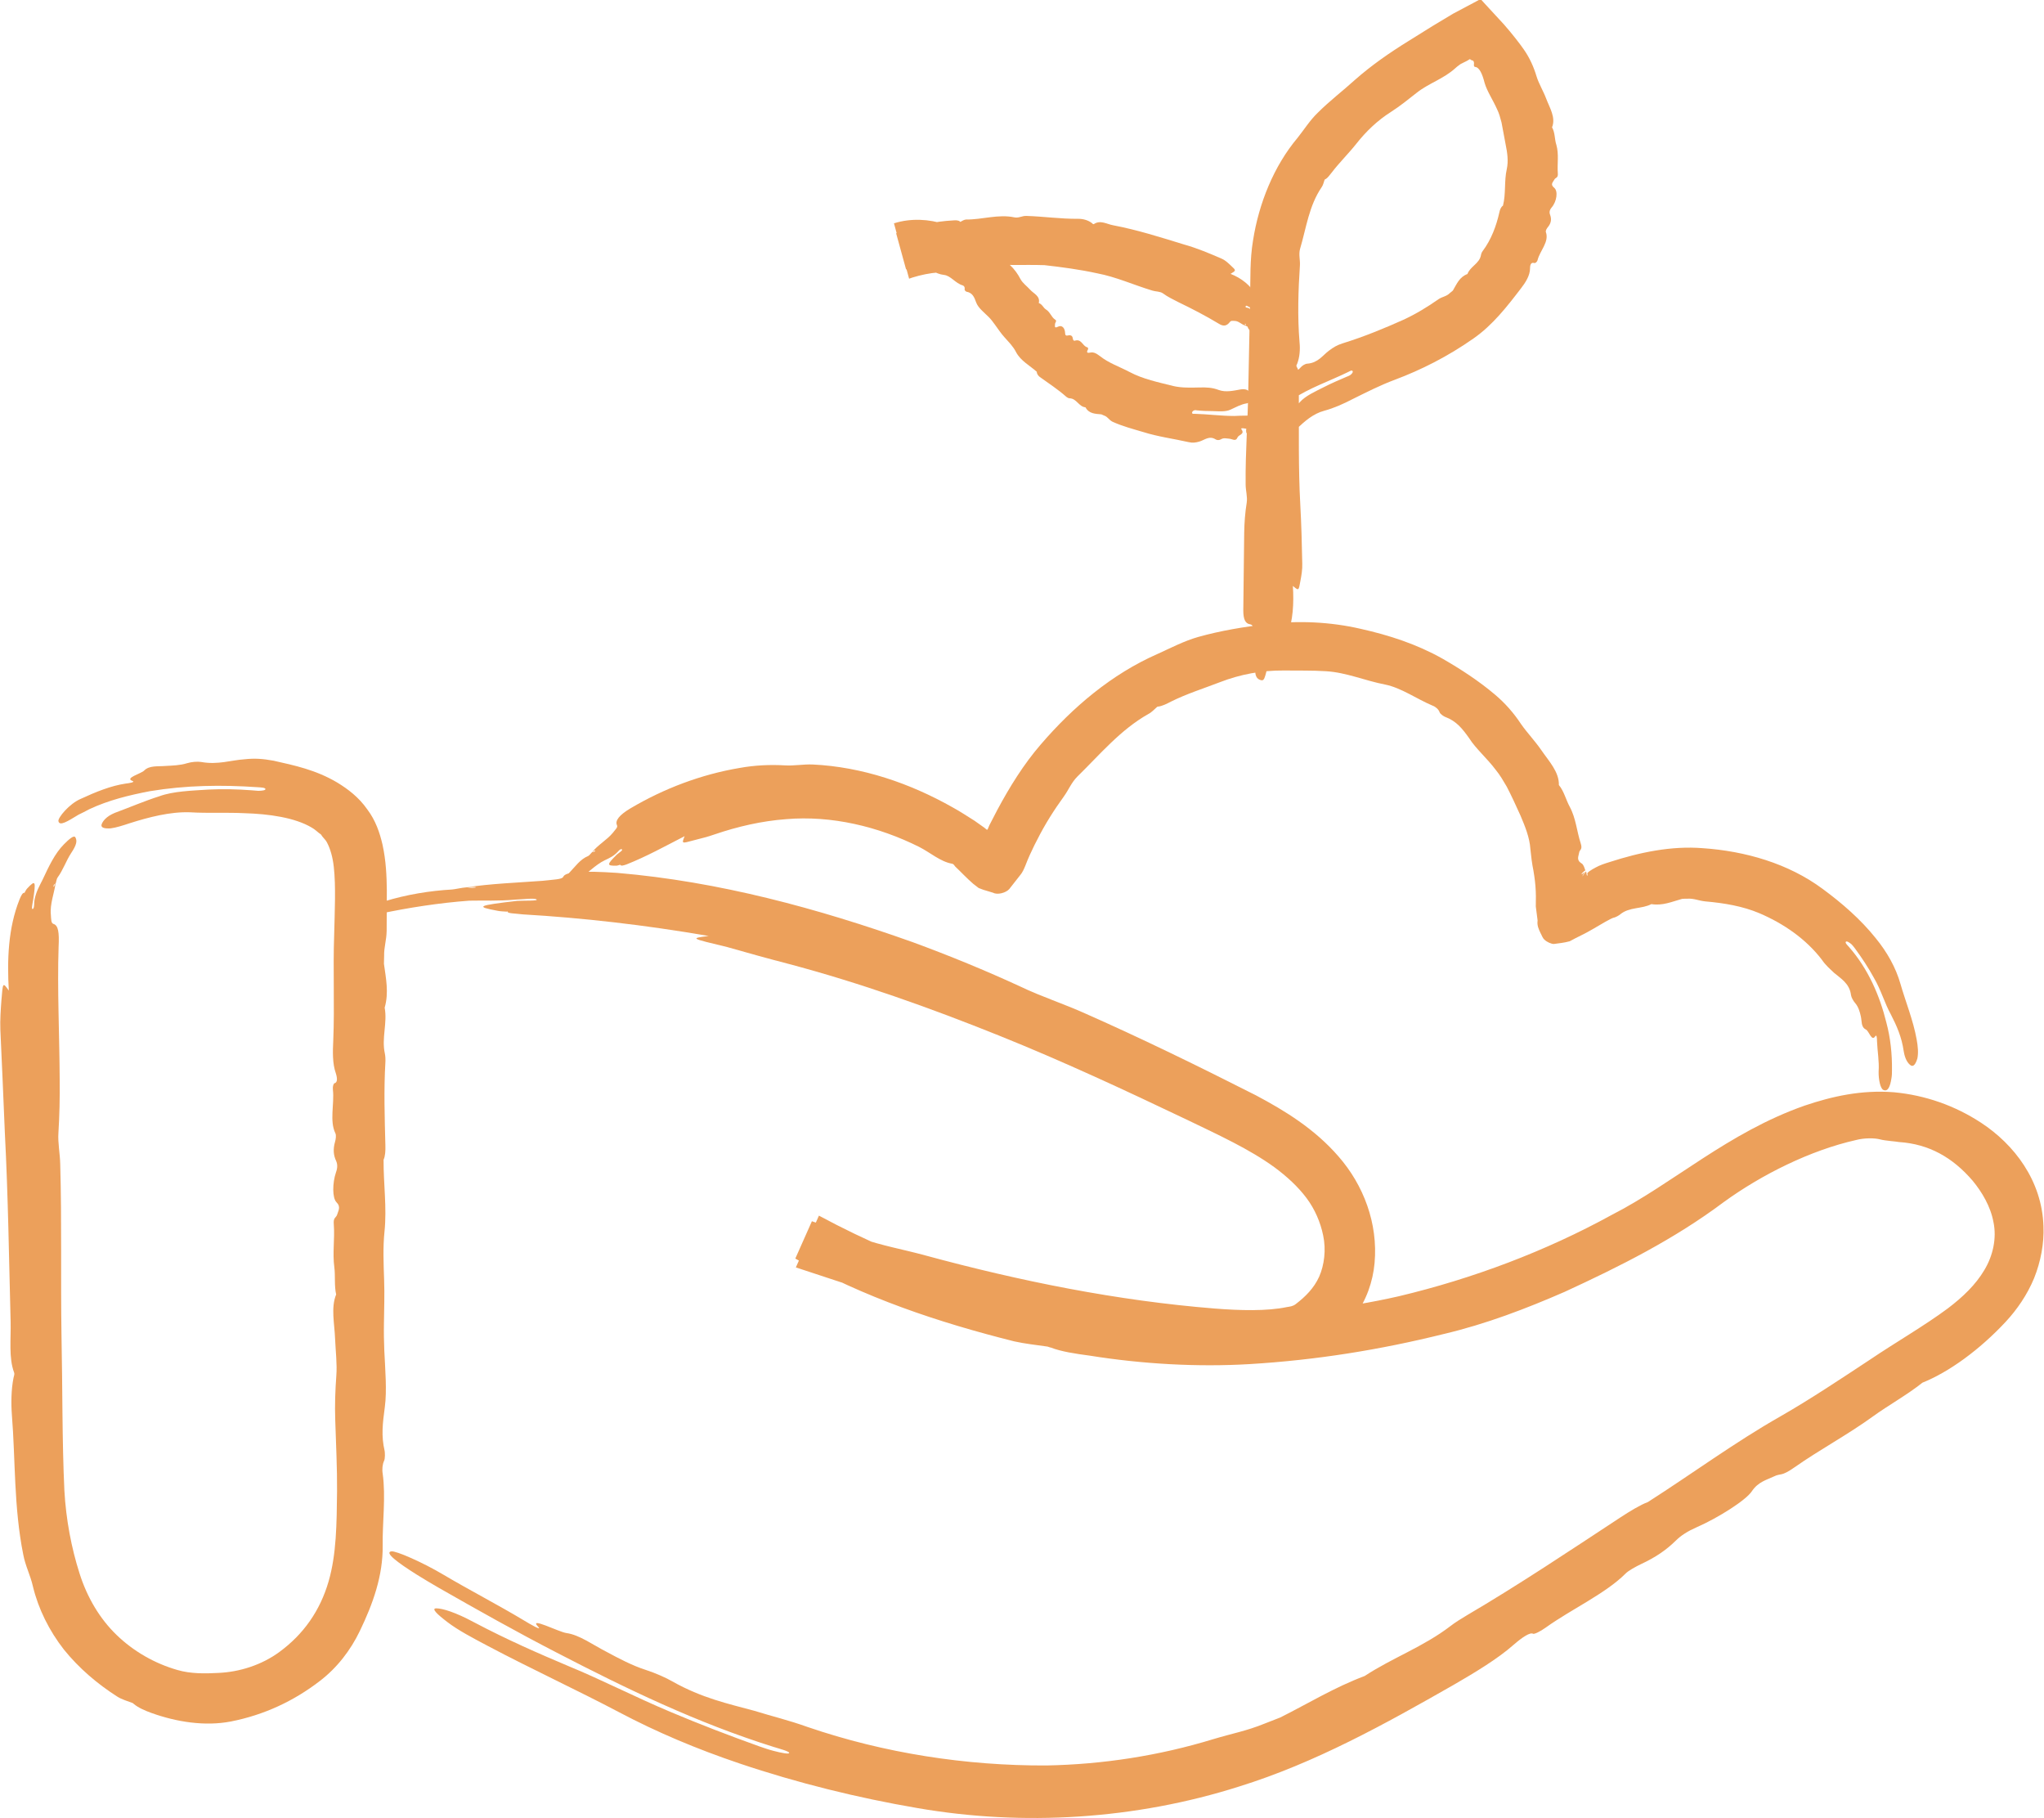
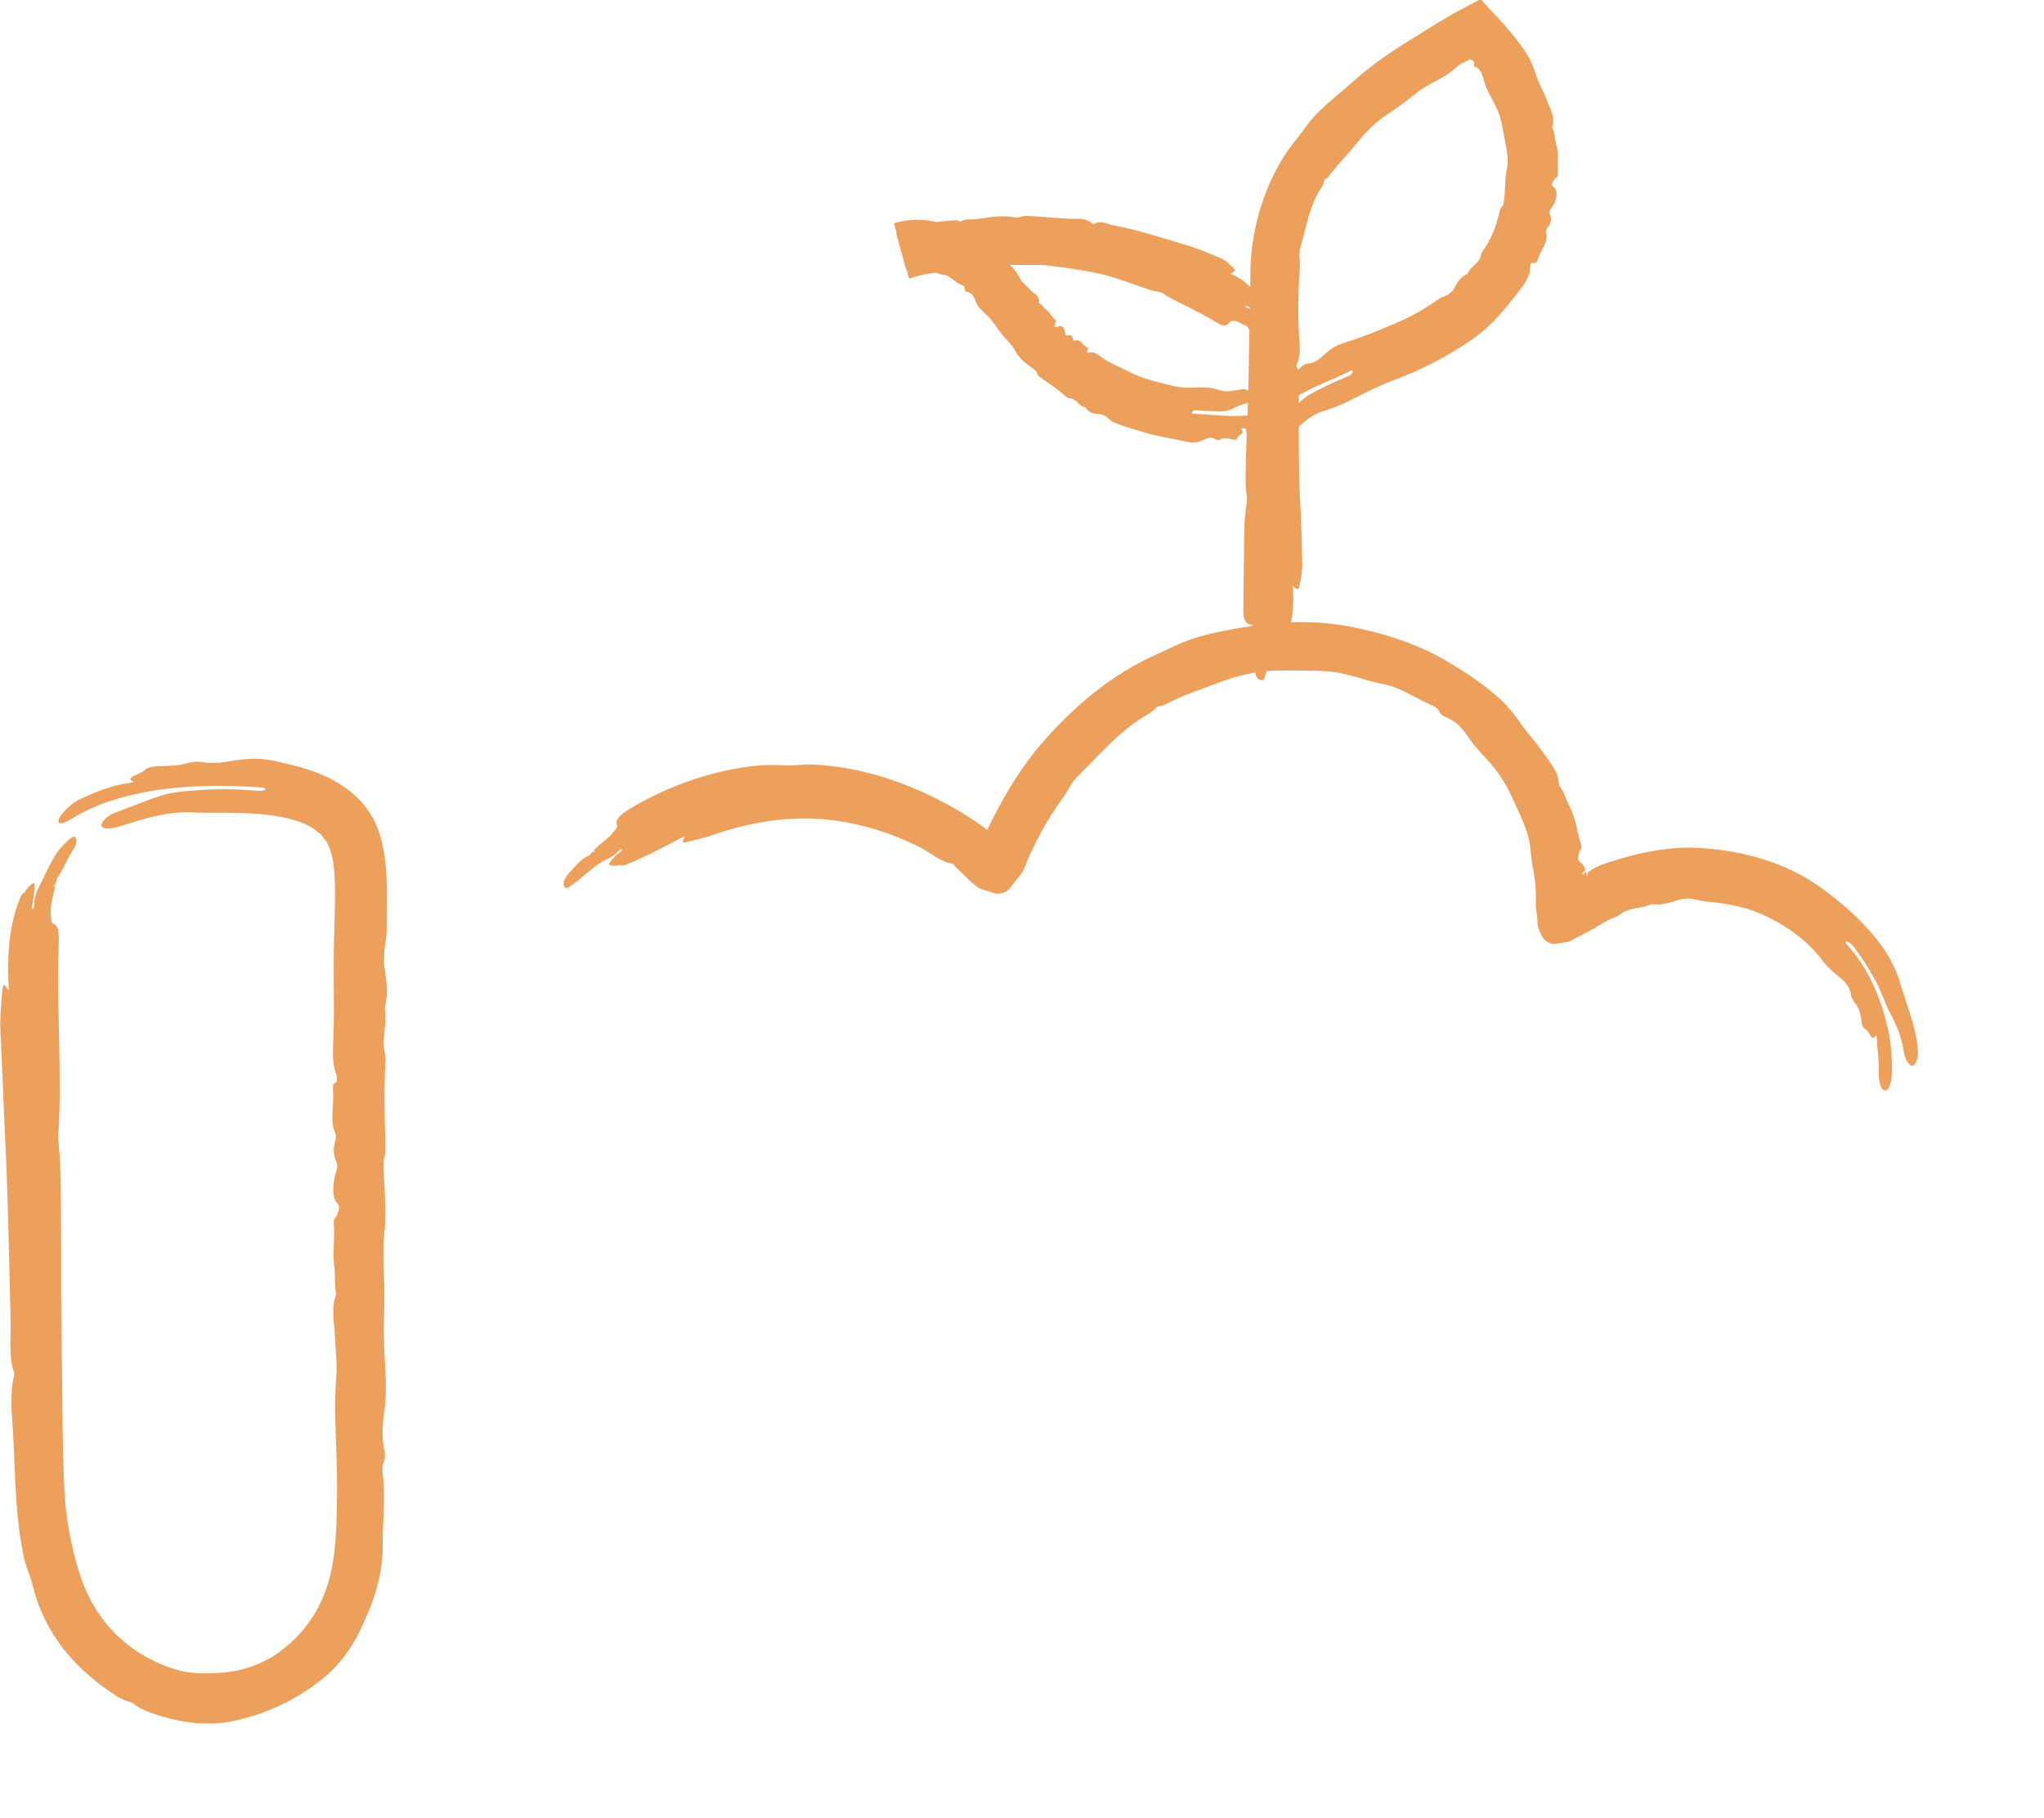
<svg xmlns="http://www.w3.org/2000/svg" id="Layer_1" x="0px" y="0px" width="1133.4px" height="1008px" viewBox="0 0 1133.4 1008" style="enable-background:new 0 0 1133.4 1008;" xml:space="preserve">
  <style type="text/css">	.st0{fill:#ECA05B;}</style>
  <g>
    <g>
      <g>
-         <path class="st0" d="M582.5,747.1l-0.1,0C582.1,747.1,582.3,747.1,582.5,747.1z" />
-         <path class="st0" d="M217,860c2.5-0.4,17.4,6.1,28.8,12.9c14.7,8.7,30.8,17,44.9,25.5c3.1,1.9,10.2,6,7.7,3.4    c-5.6-5.9,11.4,2.9,15.7,3.5c7.2,1,14.4,6.4,22.4,10.5c6.5,3.5,14.2,7.6,21.8,10c5.2,1.7,11.1,4.3,14.5,6.3    c16.5,9.3,31.1,12.4,45.5,16.3c10.3,3.2,18.7,5.1,29.6,9c42.4,14.5,87.8,21.5,132.4,21.3c31.3-0.6,62.4-5.4,92.5-14.6    c11-3.3,18.3-4.5,28.4-8.6l8.7-3.4c15.4-7.7,30-16.7,46.8-23c15.4-10.1,32.6-16.2,47.6-27.7c2.3-1.8,6.1-4.2,9-5.9    c28.8-16.9,56.9-35.7,85.2-54.3c5.2-3.4,11.1-7,15.2-8.5c24.6-15.7,48-33,73.5-47.5c16.6-9.5,33.2-20.6,49.3-31.2    c14.8-10,30.4-18.9,43.6-28.7c8.3-6.3,15.4-13.1,20.2-21.2c4.9-8.1,6.9-17.8,5.1-26.5c-1.6-8.8-6.4-16.8-11.6-23.1    c-11.1-12.9-24.2-20.3-40.8-21.4c-1.2-0.3-7.8-0.7-10.6-1.5c-3.1-0.8-8.8-0.8-13.3,0.4c-25.3,5.7-52.2,19.1-73.3,34.4    c-27.5,20.6-57.5,35.6-88.1,49.7c-21.3,9.3-43.7,17.9-67.1,23.4c-35.4,8.8-71,14.5-107.7,16.7c-28.6,1.7-59.4,0-88.7-4.7    c-7.6-1-15.7-2.2-21.6-4.5c0.1,0,0.1,0,0.1,0c-0.1,0-0.3,0-0.3,0c-0.5-0.2-1-0.3-1.5-0.5c-6.2-0.9-12.7-1.6-18.5-2.9    c-42-10.5-83.6-24.4-121.4-45.9l9.2-20.7l26.3,9.2c13,4.5,23.5,6.2,36.4,9.7c52.6,14.3,106.8,25.2,160.7,29.5    c13.9,1.1,29,1.5,39.9-0.8c1.8-0.3,3.3-0.4,4.9-1.6c5.5-4.2,10.2-8.9,13.1-15.3c2.8-6.4,3.9-14.8,2.2-22.8    c-1.5-7.4-4.7-14.7-9.2-20.7c-4.7-6.3-10.9-12-17.8-17.1c-13.9-10.1-31-17.9-48.4-26.3c-34.6-16.5-69.2-32.6-104.3-46.7    c-38.3-15.4-77.3-29.3-116.9-39.8c-11.2-2.9-22.7-6.1-33.9-9.3c-20.3-4.9-20.6-4.8-10.5-6.1l0.4,0l0,0    c-35.8-6.2-70.4-10.1-103.1-12c-5.2-0.6-8.4-0.5-8.6-1.5c-1.9-0.1-4.2-0.2-5.5-0.5c-12.4-2.3-11.3-2.9,10.9-5.5    c4.1-0.2,12,0.1,10.7-0.8c-1.4-0.9-7.6,0-11.6,0.1c-10,0.9-17.2,0.4-25.7,0.6c-16.4,1.2-34,3.9-49.8,7.3    c-7.7,1.4-16.8,3.3-16,1.5c0.8-2,4.3-4.6,18.7-8.4c12.3-3.8,25.3-5.9,37.6-6.6c1.5-0.1,5.3-1,8-1.2l0.2,0    c12.6-2,28.3-2.6,41.8-3.6c6.4-0.7,11-0.8,11.6-2.2c1.2-2.9,10.6-3.5,30-2.2c56.5,4.8,111.2,19.7,163.8,38.4    c20.4,7.5,40.4,15.7,59.9,24.7c11.2,5.4,23.7,9.4,35.9,14.9c32.1,14.2,62.9,29.3,94.5,45.3c15.8,8.4,32.5,18.5,45.9,34    c13.7,15.7,21.9,36.9,19.9,59c-0.9,10.1-4.5,20.7-11.1,29.5c-6.7,8.7-15.8,15.2-25.3,18.9c-19.2,7.3-37.4,6.2-54,4.7    c-32.3-3.5-64-8.5-95.6-14.9c-36.9-7.4-74.1-16.2-110-27.6l-24.9-8.2l12.8-28.7c26,14,53.3,25.7,81.5,34.7    c28.4,8.4,57.4,14.7,86.9,18.4c9.5,1.1,19.4,1.4,29.4,2c10,0.1,20.1,0.1,29.9,0.2c31.5-0.4,63.1-3.6,93.8-10.6    c41.2-9.8,81.5-25,118.1-45.1c34.1-17.4,64.5-45.7,107-60.6c15.1-5.1,31.4-8.8,49.4-7.4c17.4,1.6,33.9,7.4,48.4,16.9    c18.3,12,33.8,32,34.6,57.4c0.4,9.5-1.5,19.6-5.2,28.8c-3.8,9.2-9.5,17.4-15.6,24c-14.6,15.7-31.6,28-46.3,33.9    c-8.1,6.5-19.3,12.8-27.3,18.6c-14.5,10.5-29.5,18.4-43.6,28.3c-7.7,5.4-7.4,3.1-11.5,5.1c-3.7,1.8-8.7,2.9-12.2,8.2    c-3.2,4.9-18.6,14.7-30.5,19.9c-5,2.2-8.8,4.6-11.6,7.4c-5.2,5.1-11,9.2-19.4,13.1c-2.7,1.3-7,3.6-8.6,5.3    c-11,11-30,19.7-44.1,29.8c-3.3,2.4-6.5,3.8-7.1,3.5c-1.6-1-6.1,2-10.8,6.1c-8.8,7.8-21.8,15.6-33.4,22.3    c-37.5,21.4-76.6,43.2-118.9,56.3c-57.3,18.2-119.7,22.1-178.4,11.9c-32.8-5.6-66.5-13.9-98.5-24.7c-23.7-8-45.8-17.3-66.8-28.4    c-22.7-12-48.5-23.9-72.5-36.6c-8.7-4.6-16.7-8.8-22.6-13.3c-5.8-4.4-9.4-7.8-6.1-7.7c3.4,0.1,10.3,2.1,20.7,7.7    c18.6,9.8,35.3,17.1,53.3,24.7c16.4,6.7,36.6,17,55.4,24.9c16.3,6.9,32.8,13.2,49.5,19.2c2.6,0.9,5.5,1.9,7.9,2.5    c4.5,1.2,8.9,2,8.7,1.1c-0.1-0.9-5.5-2.3-8.7-3.3c-42.4-13.3-81.5-32.2-120.1-52.2c-22.3-11.5-44-23.7-65.7-36.1    c-4-2.3-8-4.7-11.7-7C220.4,866.2,213,860.6,217,860z M263.1,491.7c-0.9,0-2.5,0.1-3.9,0.2c0.8,0.1,1.6,0.3,2.6,0.3    C263.9,492.1,264.7,491.8,263.1,491.7z M281.2,505.2l0.2,0.2l0.2-0.3C281.5,505.1,281.2,505.2,281.2,505.2z M394,519.4    C393.4,519.4,393.7,519.4,394,519.4L394,519.4z" />
-       </g>
+         </g>
      <g>
        <path class="st0" d="M74.2,944.6L74.2,944.6C74,944.5,74.1,944.6,74.2,944.6z" />
        <path class="st0" d="M32.4,455.2c-0.4-1.8,6-9.7,12.5-12.4c8.2-3.8,16.6-7.2,24.7-8.4c1.8-0.2,5.8-0.8,3.8-1.5    c-4.4-1.6,4.8-4,6.5-5.7c2.9-3,7.6-2.2,12-2.6c3.7-0.2,8-0.3,11.8-1.5c2.6-0.8,5.8-1,7.8-0.7c9.4,1.7,16.5-1,24.2-1.5    c5.5-0.6,10-0.3,16,0.8c11.5,2.6,23.3,5,35.3,12.1c5.9,3.6,11.9,8.1,16.6,14.8c4.7,6.2,7,13.1,8.5,19.6c2,9.1,2.3,17.6,2.4,25.4    l-0.1,22.4c-0.1,5.5-1.5,8.9-1.4,13.9l-0.1,4.4c1.1,8,2.8,16,0.4,24.3c1.6,8.5-1.8,16.8,0.1,25.4c0.3,1.3,0.4,3.4,0.3,4.9    c-0.9,15.3-0.4,30.7,0,46.1c0.1,2.9-0.1,6-1,7.9c-0.1,13.3,1.9,26.5,0.5,39.9c-0.9,8.7-0.5,17.8-0.2,26.6    c0.3,8.2,0,16.2-0.1,24.2c-0.1,5.1,0,10,0.2,15.1c0.5,10.4,1.5,22.3,0.3,31.2c-1.2,9.2-2.1,15.9-0.1,24.5    c0.1,0.6,0.4,4.1-0.4,5.6c-0.8,1.7-1.1,4.6-0.7,6.9c1.8,12.9-0.2,27.3,0,39.9c0.2,16.7-5.4,32.3-12.7,47.4    c-5.1,10.6-12.6,20.4-22.2,27.7c-14.4,11.1-30.9,18.8-49.2,22.4c-14.4,2.8-30.2,0.3-44.1-4.7c-3.6-1.3-7.3-2.9-9.8-5l0.1,0    l-0.1,0l-0.6-0.5c-2.9-1.1-6.1-2-8.6-3.6c-11.1-7.1-21.2-15.7-29.6-26.1c-8.1-10.4-14.1-22.4-17.1-34.8    c-1.5-6.6-4.2-11.4-5.4-17.8c-5.3-26.4-4.3-52.4-6.3-77.3c-0.5-6.6-0.4-14.2,0.9-20.7c0.2-1.1,0.7-1.9,0.3-3    c-3-8-1.7-18.5-1.9-27.8c-0.9-35-1.4-70.1-3.2-104.9c-0.8-19.1-1.6-38.2-2.5-57.3c-0.2-5.4,0.2-11,0.6-16.4c0.8-9.8,0.7-10,4-5.4    l0.1,0.2l0,0c-1-17-0.4-34.7,5.9-50.5c1-2.5,1.8-3.9,2.8-3.8c0.5-0.9,1-1.9,1.5-2.4c4.7-5,4.8-4,3.3,6.3    c-0.3,1.9-1.2,5.5-0.2,5.1c1-0.5,0.6-3.5,1-5.3c0.9-4.6,2.8-7.6,4.5-11.1c3.2-6.8,6.6-14.3,11.8-19.5c2.5-2.5,5.5-5.3,6.3-3.8    c1,1.8,0.9,3.9-2.4,8.8c-2.8,4.3-4.4,9.3-7.5,13.5c-0.4,0.5-0.7,2.1-1,3.2l-0.1,0.1c-0.7,5.3-3.2,11.4-2.6,17.3    c0.2,2.7,0.1,4.7,1.5,5.1c2.6,0.8,3.2,4.6,2.8,12.6c-0.8,23.4,0.5,49.3,0.6,74.1c0.1,9.8-0.1,19.4-0.7,29.1    c-0.4,5.6,0.9,11.5,1,17.5c0.9,31.6,0.2,63.1,0.7,94.7c0.6,28.7,0.3,58.4,1.6,86c0.9,16.2,3.9,31.9,8.4,46    c4.2,13.3,11.2,25.1,20.5,34.1c9.4,9.1,21.2,15.9,33.9,19.5c7.2,2.1,15.2,2,22.5,1.6c11.8-0.5,24.1-4.4,33.9-11.6    c13.4-9.8,22.6-22.9,27.3-39.1c4.4-15.1,4.5-32.1,4.7-50c0.1-12.9-0.6-26.3-1-39.4c-0.3-8.5,0-16.4,0.6-24.7    c0.5-6.3-0.4-13.7-0.7-20.6c-0.3-8.2-2.4-17.1,0.6-24.4c-1.1-4.7-0.4-10.5-1-15c-1.1-8.1,0.3-15.8-0.3-23.7    c-0.4-4.3,1.3-3.6,1.9-5.7c0.5-1.9,2.2-4.1-0.4-6.7c-2.4-2.4-2.3-10.7-0.3-16.6c0.9-2.4,0.9-4.5,0.1-6.3    c-1.5-3.2-1.8-6.5-0.6-10.7c0.4-1.3,0.7-3.6,0.2-4.6c-3.4-6.9-0.5-16.4-1.4-24.2c-0.2-1.8,0.3-3.4,0.9-3.6    c1.7-0.4,1.6-2.8,0.7-5.6c-1.9-5.3-1.7-12.1-1.4-18.1c0.8-19.4-0.2-39.1,0.5-58.5c0.3-12.9,1-27.1-0.2-37.7    c-0.6-5.4-1.9-10-3.8-13.6c-1-1.9-2.3-2.6-3.2-4.3c-1.8-1.2-3.1-2.7-5.2-3.9c-9.4-5.6-23.8-7.6-37.3-8    c-10.2-0.5-20.1,0.1-30.2-0.5c-11-0.4-22.9,2.7-33.6,6.1c-3.9,1.3-7.4,2.4-10.4,2.8c-3.1,0.2-5.5-0.2-5.1-2    c0.5-1.8,2.5-4.6,7.4-6.6c8.7-3.2,16.2-6.5,24.7-9.2c7.6-2.8,18-3.1,27.2-3.7c8-0.4,16-0.2,23.9,0.4c1.2,0.1,2.5,0.2,3.7,0.3    c2.1,0,4.1-0.3,4-1c-0.1-0.8-2.6-0.9-4.2-1c-20.2-1.4-40-1.1-59.9,2.2c-11.4,2.2-22.7,4.9-33.6,10c-2,1.1-4,2.1-5.9,3    C37.5,455.3,33,458.2,32.4,455.2z M30,491.3c0.2-0.3,0.4-1,0.6-1.5c-0.3,0.3-0.6,0.5-0.8,0.9C29.5,491.5,29.6,491.9,30,491.3z     M13.7,494.9l-0.2,0.1l0.2,0.2C13.7,495,13.7,494.9,13.7,494.9z M4.4,549.6C4.4,549.3,4.4,549.5,4.4,549.6L4.4,549.6z" />
      </g>
      <g>
        <path class="st0" d="M642,391.7L642,391.7C641.9,391.8,642,391.7,642,391.7z" />
        <path class="st0" d="M1044.3,604.2c-1.7-0.8-2.7-6-2.6-10.2c0.4-5.6-0.7-11.4-0.9-16.9c0-1.2-0.1-4-1-2.6c-2,3.1-3.4-3-5.2-3.8    c-2.8-1.4-2.1-4.6-2.8-7.4c-0.5-2.3-1.3-5.1-3-7.1c-1.2-1.4-2.2-3.2-2.4-4.5c-0.8-6.6-5.8-9.3-9.4-12.4c-2.5-2.4-4.7-4.2-6.8-7.3    c-8.8-11.5-21.2-20-34.5-25.7c-9.4-4-19.8-5.7-30.1-6.6c-3.8-0.4-6.2-1.7-9.8-1.5c-1,0-2.1,0-3.1,0.1c-5.7,1.6-10.8,3.9-17,2.9    c-5.4,2.8-12.1,1.5-17.2,5.6c-0.8,0.7-2.1,1.4-3.2,1.8c-1.8,0.2-7.8,4-12,6.4c-4.5,2.7-8.6,4.4-12.9,6.8c-3.3,0.9-6,1.1-8.8,1.5    c-1.4,0-3.9-1.1-5.1-2.3c-1.2-1-1.5-2.4-2.3-3.8c-1-2.1-2-4.2-1.6-6.9l-1-7.8c0.1-3.8,0.1-7.6-0.2-11.3c-0.1-1.9-0.4-3.5-0.6-5.3    l-0.5-3.2c-0.8-3.9-1.3-7.9-1.7-12c-0.4-6.4-3-12.7-5.5-18.6c-2.5-5.5-4.9-10.8-7.6-16c-1.9-3.2-3.7-6.4-6.1-9.3    c-4.6-6.2-11.2-11.9-14.7-17.5c-3.9-5.5-7.2-9.6-13.4-11.9c-0.5-0.2-2.7-1.4-3.1-2.7c-0.5-1.4-2.1-2.9-3.8-3.5    c-8.8-3.7-17.4-9.9-26.3-11.7c-11.4-2.2-21.4-6.7-32.8-7.4c-7.7-0.5-15.6-0.3-23.5-0.4c-12.1-0.1-24.1,2.1-35.4,6.5    c-8.8,3.4-18.4,6.4-27.2,10.8c-2.3,1.2-4.7,2.4-6.9,2.7l0-0.1l-0.1,0.1l-0.5,0.1c-1.6,1.4-3.1,3.1-4.9,4    c-15.5,8.7-27,22.6-39.5,34.8c-3.3,3.4-4.6,7-7.3,10.8c-5.5,7.6-10.6,15.6-14.8,24l-1.6,3.1L571,474c-1.7,3.5-3.1,8.6-5.2,11    l-6.2,7.9c-1.9,2.1-6.6,3.3-8.9,2c-1.7-0.5-3.5-1.1-5.3-1.6l-2.7-1l-3.1-2.4c-3.6-3.1-6.8-6.6-9.9-9.5c-0.8-0.9-0.8-1.4-1.8-1.6    c-6.4-1.1-12.1-6.2-18.2-9.3C486.9,458.1,461,452,436,454.1c-13.6,1-27,4.1-39.9,8.5c-3.6,1.3-7.5,2.2-11.3,3.2    c-6.8,1.8-6.9,2.1-5.2-2.2l0.1-0.1l0,0c-11.1,5.7-21.4,11.4-32.3,15.7c-1.8,0.6-2.9,1-3.6,0.2c-0.7,0.2-1.5,0.5-2,0.5    c-5.4,0.1-5.5-0.5,0.3-6.2c1.1-1,3.6-2.4,2.7-2.9c-1-0.5-2.2,1.6-3.4,2.5c-2.7,2.4-5.5,3.1-8.1,4.7c-5.1,3.2-9.6,7.8-14.4,11.3    c-2.3,1.7-4.9,4-5.8,2.5c-1-1.5-1.2-3.7,2.5-7.9c3.3-3.4,6.1-7.6,10.6-9.4c0.5-0.2,1.4-1.4,2.1-2.1l0.1,0    c2.9-3.9,8.1-6.7,11.4-10.7c1.5-2,2.9-3,2.3-4.3c-1.1-2.4,1.1-5.5,7.5-9.3c18.6-11,39.2-18.8,60.6-22.4    c8.3-1.5,16.8-1.9,25.2-1.4c4.8,0.3,10-0.7,15.2-0.5c27.5,1.3,54,10.4,77.7,23.8c4.2,2.3,8.1,4.9,12.1,7.4l5.5,3.9l1.2,1    c0.6,0.3,0.7-0.6,0.9-1l0.7-1.6l4.3-8.3c6.8-12.7,14.6-25.3,24.1-36.3c17.8-20.7,39.3-39,64.8-50.2c7.1-3.2,14.7-7.2,22.5-9.4    c12.5-3.5,25.3-5.6,38.1-7.1c17.3-2.1,35.1-1.3,52,2.6c15.7,3.5,31.1,8.5,45.3,16.5c10.1,5.8,20.1,12.3,29.1,19.9    c5.8,4.9,10.5,10.3,14.6,16.5c3.2,4.6,7.7,9.3,11.2,14.4c4.1,6,9.9,12,9.7,19.3c2.8,3.3,4,8.4,6,12c3.5,6.5,3.9,13.6,6.1,20.3    c1.2,3.7-0.7,3.4-0.9,5.3c-0.2,1.7-1.7,3.9,1.3,5.8c1.4,0.5,2.2,4.5,2.2,3.8c0,0.2-0.5,0.3-1.5,1.3l-0.2,0.2    c-0.6,0.7-0.6,1,0.1,0.5c1.4-1,1.7-1.7,0.4,0.4c-0.4,0.7-0.7,1.4-0.2,0.7c1.8-2.5,1.7-2.9,1.6-2.5c-0.1,0.3,0,0.8,0.2,0.2    c0-0.3,0.1,0.3,0.2,0.9c0.2,1.9,0.6,1.5,0.6,0.5c-1-0.6,2.4-2.6,4.5-3.7c2.3-1.3,5.1-2.2,7.7-3c16.7-5.4,34.3-9.1,51.7-7.7    c23.4,1.6,47.4,8.4,66.5,22.6c10.6,7.8,21,16.8,29.4,27.3c6.3,7.7,11.1,16.2,13.7,25.3c2.8,9.8,7.1,20.2,9,30.9    c0.7,3.8,1,7.4,0.4,10.4c-0.9,3-2.1,4.9-3.7,3.9c-1.6-1.1-3.2-3.5-3.9-7.9c-1.1-7.8-3.9-14.1-7.2-20.5    c-3.2-5.7-5.5-13.7-9.3-20.1c-3.1-5.7-6.7-11.1-10.5-16.3c-0.6-0.8-1.3-1.7-1.9-2.3c-1.3-1.1-2.7-2-3.2-1.4c-0.5,0.6,1,2,1.8,2.9    c10.6,12.1,17,26.9,20.7,41.9c2.3,8.6,3.2,17.5,3.1,26.2c0,1.6,0,3.2-0.3,4.7C1048.1,602.4,1046.8,605.4,1044.3,604.2z     M329.7,471.5c-0.3,0.1-0.7,0.5-1.1,0.9c0.3-0.1,0.7-0.1,1-0.3C330.2,471.7,330.2,471.3,329.7,471.5z M343.7,479.3l0.2,0.1    l-0.1-0.3L343.7,479.3z M380.2,463.6C380.1,463.8,380.1,463.7,380.2,463.6L380.2,463.6z" />
      </g>
      <g>
-         <path class="st0" d="M734.9,99.5L734.9,99.5C734.9,99.6,734.9,99.5,734.9,99.5z" />
        <path class="st0" d="M691.3,240.2c-1-1.2,0.3-6.4,3.1-9.4c3.7-3.9,7.3-8.1,11.7-10.7c1-0.5,3.2-1.6,1.6-1.9    c-3.6-0.6,1.1-4.1,1.2-6c0.2-3.3,3.6-3.3,6-4.6c2-1.1,4.5-1.8,6.1-3.7c1.1-1.3,2.8-2.3,4-2.3c5.9-0.5,8.4-4.6,11.9-7.2    c2.5-1.9,4.5-3.1,7.7-4.1c11.9-3.7,23-8.3,33.3-12.9c7.2-3.3,13.7-7.3,19.7-11.5c2.2-1.5,4.4-1.5,6.3-3.4l1.7-1.4    c2.2-3.7,3.6-7.5,8.1-9.2c1.5-4.2,6.7-5.8,7.5-10.5c0.1-0.7,0.5-1.7,1-2.3c4.7-6.3,7.5-13.8,9.2-21.4c0.3-1.4,0.8-2.9,2-3.7    c1.7-6.7,0.6-13.5,2.1-20.2c1-4.5,0.3-9.2-0.6-13.6c-0.8-4.2-1.5-8.2-2.3-12.3c-0.7-2.6-1.3-5-2.5-7.4c-2.2-5-5.6-10-6.9-14.6    c-1.2-4.8-2.9-8.7-5.3-8.8c-0.2,0-0.8-0.4-0.6-1.4c0.2-1.1-0.2-2.1-0.8-2.2c-0.8,0.1-1.3-1.2-2-0.4c-0.7,0.5-1.4,0.8-2.2,1.2    c-0.7,0.3-1.5,0.7-2.2,1.1c-0.4,0.2-0.6,0.4-1,0.7c-0.7,0.5-1.4,1-2,1.6c-6.7,6.1-14.8,8.4-21.5,13.7c-4.6,3.6-9.1,7.3-14.1,10.5    c-7.6,4.8-14,10.9-19.5,17.9c-4.3,5.4-9.4,10.4-13.6,15.9c-1.2,1.4-2.1,3-3.6,3.7l0-0.1l0,0.1l-0.3,0.2c-0.5,1.4-0.8,3-1.6,4.1    c-7.1,10.4-8.5,22.4-12,34.2c-0.9,3.2,0.1,6-0.1,9.3c-0.9,13.4-1.4,28.2-0.2,42.6c0.4,3.8,0.1,8.2-1.3,11.8    c-0.2,0.6-0.7,1-0.3,1.7c2.8,4.7,1.2,10.6,1.2,16c0.1,20.1-0.3,40.2,0.8,60.3c0.6,10.9,0.9,21.9,1.1,32.9c0.1,3.1-0.4,6.3-1,9.4    c-1,5.6-0.9,5.7-4.1,3l-0.1-0.1l0,0c0.6,9.7,0.1,19.1-3.1,27.8c-0.5,1.4-1,2.2-2,2.2c-0.3,0.5-0.6,1.1-0.9,1.4    c-3.3,3.2-3.8,2.8-4.6-3.1c-0.2-1.1,0.2-3.2-0.7-2.8c-1,0.4,0,2,0,3c0.1,2.6-1,4.5-1.6,6.7c-1,4.3-0.8,8.9-2,13.1    c-0.6,2-1,4.4-2.6,4c-1.8-0.4-3.4-1.5-3.4-5.3c0-3.3-0.9-6.7,0.7-9.8c0.2-0.4-0.1-1.4-0.2-2.1l0,0c-1-3.3,0.1-7.3-1.2-10.8    c-0.6-1.7-0.7-2.8-2.1-3c-2.7-0.4-3.8-2.8-3.8-7.7l0.5-43.1c0.1-5.6,0.5-11.1,1.4-16.7c0.5-3.2-0.6-6.6-0.6-10.1    c-0.2-18.1,1.3-36.2,1.5-54.3l1-49.8c0.2-9.8-0.2-20.4,1.6-31.1c3.2-20.5,11.5-41.2,24.7-56.9c3.6-4.5,6.9-9.8,11.2-13.9    c6.7-6.7,14-12.2,20.7-18.3c9.2-8.1,19.2-15,29.2-21.2l13.8-8.6l11.5-6.9l13-6.9c0.7-0.3,1.6-1.1,2.3-0.9l1.8,2l3.6,3.9l7.2,7.8    c4.6,5.2,9.3,11.3,11.2,14.1c3.2,4.6,5.4,9.5,7,14.8c1.2,4,3.8,8.2,5.4,12.5c1.9,5,5.4,10.4,3.2,15.8c1.7,2.8,1.4,6.8,2.4,9.7    c1.5,5.3,0.4,10.5,0.8,15.7c0.3,2.9-1.4,2.3-2,3.7c-0.6,1.2-2.4,2.5,0,4.4c2.2,1.8,1.5,7.5-1.4,10.9c-1.2,1.4-1.4,2.7-0.9,4    c0.9,2.4,0.7,4.6-1.2,6.9c-0.6,0.7-1.4,2-1.1,2.8c1.9,5.4-3.3,10.3-4.6,15.4c-0.3,1.2-1.3,1.9-1.9,1.7c-1.7-0.5-2.3,0.9-2.3,3    c0,3.9-2.5,7.8-4.9,10.9c-7.8,10.2-15.8,20.5-26.4,27.9c-14.4,10.1-29.2,17.5-43.6,22.9c-8.1,3-15.9,7-23.2,10.6    c-5.4,2.8-10.5,5.1-16,6.6c-6.1,1.6-11,5.9-15.2,10c-1.6,1.5-3,2.8-4.8,3.4c-1.8,0.5-3.6,0.6-4.3-0.9c-0.7-1.5-0.9-3.8,1.1-6    c3.6-3.7,6.3-7.4,9.7-11.3c3.1-3.5,8.6-5.9,13.3-8.3c4.1-2.1,8.3-3.9,12.5-5.7c0.7-0.3,1.4-0.5,2-0.9c1-0.7,1.8-1.7,1.4-2.3    c-0.4-0.7-1.6,0.1-2.4,0.5c-10.4,5.1-21.3,8.7-31.1,15.2c-5.6,3.8-11,8-15.7,13.2l-2.6,2.8C695.5,240.6,693,242.2,691.3,240.2z     M696.7,359c-0.1,0.2-0.1,0.6-0.1,1c0.2-0.2,0.4-0.4,0.5-0.7C697.1,358.8,696.9,358.6,696.7,359z M711.6,354.9l0.2-0.1l-0.2-0.1    L711.6,354.9z M717.2,324.6C717.3,324.8,717.3,324.7,717.2,324.6L717.2,324.6z" />
      </g>
    </g>
    <g>
-       <path class="st0" d="M532.3,122.5L532.3,122.5C532.4,122.4,532.3,122.5,532.3,122.5z" />
      <path class="st0" d="M704.3,233.4c0.1,1.6-2.4,3.7-4.9,3.8c-3.2,0.2-6.4,0.9-9.5,0.3c-0.7-0.1-2.2-0.4-1.4,0.7   c1.8,2.5-1.7,2.8-2.3,4.3c-1,2.5-2.9,0.8-4.6,0.7c-1.4-0.1-3.1-0.6-4.5,0.3c-1,0.6-2.2,0.6-3,0.1c-3.6-2.3-6.2,0.4-9.1,1.2   c-2.1,0.6-3.7,0.8-5.9,0.3c-8.4-1.9-17-3-25.2-5.6c-5.7-1.7-11.5-3.2-17-5.7c-2-1-2.7-2.8-4.6-3.4l-1.6-0.7   c-3.3-0.3-6.9-0.3-8.8-3.9c-3.7-0.3-4.9-4.9-8.8-5c-0.6,0-1.3-0.4-1.8-0.8c-4.6-4.1-9.7-7.4-14.7-11c-0.9-0.7-1.7-1.7-1.7-2.9   c-3.9-3.5-8.9-6-11.5-10.9c-1.6-3.2-4.1-5.6-6.3-8.1c-2.1-2.3-3.7-4.8-5.4-7.1c-1.1-1.5-2.1-2.9-3.4-4.2c-2.6-2.6-5.9-5.1-7-8.1   c-1.1-3.1-2.1-5.4-5.4-6c-0.2,0-1.2-0.7-1-1.5c0.2-1-0.4-1.8-1.1-2c-4.1-1.2-6.6-5.4-10.4-5.8c-4.8-0.5-8-3.9-12.2-3.8   c-2.6,0.2-5.2,0.4-8,0.7l-0.8,0l-5.5-20c5.7-0.8,11.1-2.8,16.6-4.7c4.7-1.6,9.9-2.1,14.9-2.4c1.3-0.1,2.7-0.2,3.8,0.5l0,0.1l0,0   l0.3,0.2c1-0.5,2-1.2,3.1-1.3c9,0.1,17.9-3.1,26.9-1.2c2.4,0.5,4.3-0.9,6.6-0.8c9.6,0.3,19.1,1.7,28.8,1.6c2.6,0,5.4,0.7,7.6,2.4   c0.4,0.3,0.6,0.8,1.1,0.5c3.6-2.4,7.2,0.1,10.7,0.7c13.2,2.5,26.1,6.6,39.1,10.6c7.2,2,14.1,4.9,21,7.9c1.9,0.8,3.6,2.4,5.2,3.9   c2.9,2.7,2.9,2.6-0.2,4.5l-0.1,0v0c6.1,2.4,11.2,6.4,14.3,12c0.5,0.9,0.7,1.6,0.1,2.4c0.1,0.4,0.3,0.8,0.3,1.2   c-0.2,3.9-0.6,4.1-4.3,2.8c-0.7-0.2-1.6-1.2-2-0.4c-0.3,0.9,1.1,0.7,1.7,1c1.5,0.8,1.8,2.4,2.6,3.7c1.6,2.4,4.1,3.9,5.6,6.4   c0.7,1.2,1.7,2.4,0.5,3.5c-1.3,1.2-2.9,2.1-4.8,0.8c-1.7-1.1-3.8-1.7-4.5-4c-0.1-0.3-0.7-0.4-1.1-0.6l0-0.1   c-2.2-0.4-3.7-2.6-6.2-2.6c-1.2,0-1.9-0.3-2.7,0.8c-1.7,2.1-3.5,2.3-5.9,0.8c-7.3-4.4-14.8-8.3-22.5-12c-2.9-1.5-5.9-2.9-8.6-4.9   c-1.6-1.1-3.9-0.9-5.8-1.5c-10.3-3.1-20.1-7.6-30.7-9.6c-9.6-2.1-19.4-3.4-29.1-4.5c-5.7-0.2-11.6-0.1-17.3-0.1   c-10.8-0.5-21.4,1.5-32.2,2c-3.1,0.2-6.1,1.8-9.2,2.1c-5,0.4-9.9,1.4-14.7,2.9l-1.7,0.6l-8.4-30.7c9.5-3,19.7-2.3,28.1,0.5   c8.5,2.8,16.3,6.4,22.8,11.5c4.7,3.7,9.3,7.3,13.3,11c2.6,2.4,4.5,5.1,6,8c1.2,2.2,3.6,3.9,5.3,5.8c2.1,2.3,5.7,3.5,4.8,7.4   c1.9,0.6,2.5,2.6,3.9,3.5c2.5,1.5,3,4.3,5.2,5.7c1.2,0.7-0.2,1.7-0.1,2.6c0.1,0.7-0.7,2.5,1.7,1.3c2.2-1.1,3.8,0.8,3.9,3.5   c0,1.2,0.5,1.6,1.4,1.4c1.7-0.4,2.7,0,2.9,1.8c0.1,0.6,0.4,1.2,1,1.1c3.8-1.3,4.3,2.9,6.9,3.6c0.6,0.1,0.7,0.8,0.4,1.4   c-0.9,1.5-0.2,1.9,1.1,1.6c2.4-0.6,4,0.8,5.6,1.9c4.9,3.9,10.9,5.9,16.4,8.8c7.5,4,16,5.7,24.3,7.8c4.7,1.1,9.7,0.9,14.6,0.8   c3.6-0.1,7,0,10.6,1.4c3.9,1.4,8.1,0.4,12-0.3c1.4-0.2,2.8-0.3,4.1,0.5c1.3,0.8,2.3,2,2.2,3.5c-0.1,1.6-0.9,3.4-2.7,3.7   c-3.3,0.5-6,2.1-9.1,3.5c-2.8,1.3-6.6,0.9-9.9,0.8c-2.9,0-5.8-0.1-8.6-0.4c-0.4,0-0.9-0.2-1.3-0.1c-0.8,0.2-1.5,0.7-1.5,1.4   c0,0.8,1,0.6,1.5,0.6c7.3,0.2,14.5,1.2,22,1.2c4.2-0.3,8.6,0,12.8-0.6c0.8-0.1,1.6-0.1,2.4,0C702.2,230,704.1,230.8,704.3,233.4z    M690.3,179.8c0.1,0.2,0.3,0.3,0.5,0.4c0-0.2,0.1-0.5-0.1-0.6C690.4,179.4,690.2,179.5,690.3,179.8z M696.6,166.2l0.1-0.2   l-0.2,0.2L696.6,166.2z M682.3,151.1C682.4,151.1,682.4,151.1,682.3,151.1L682.3,151.1z" />
    </g>
  </g>
</svg>